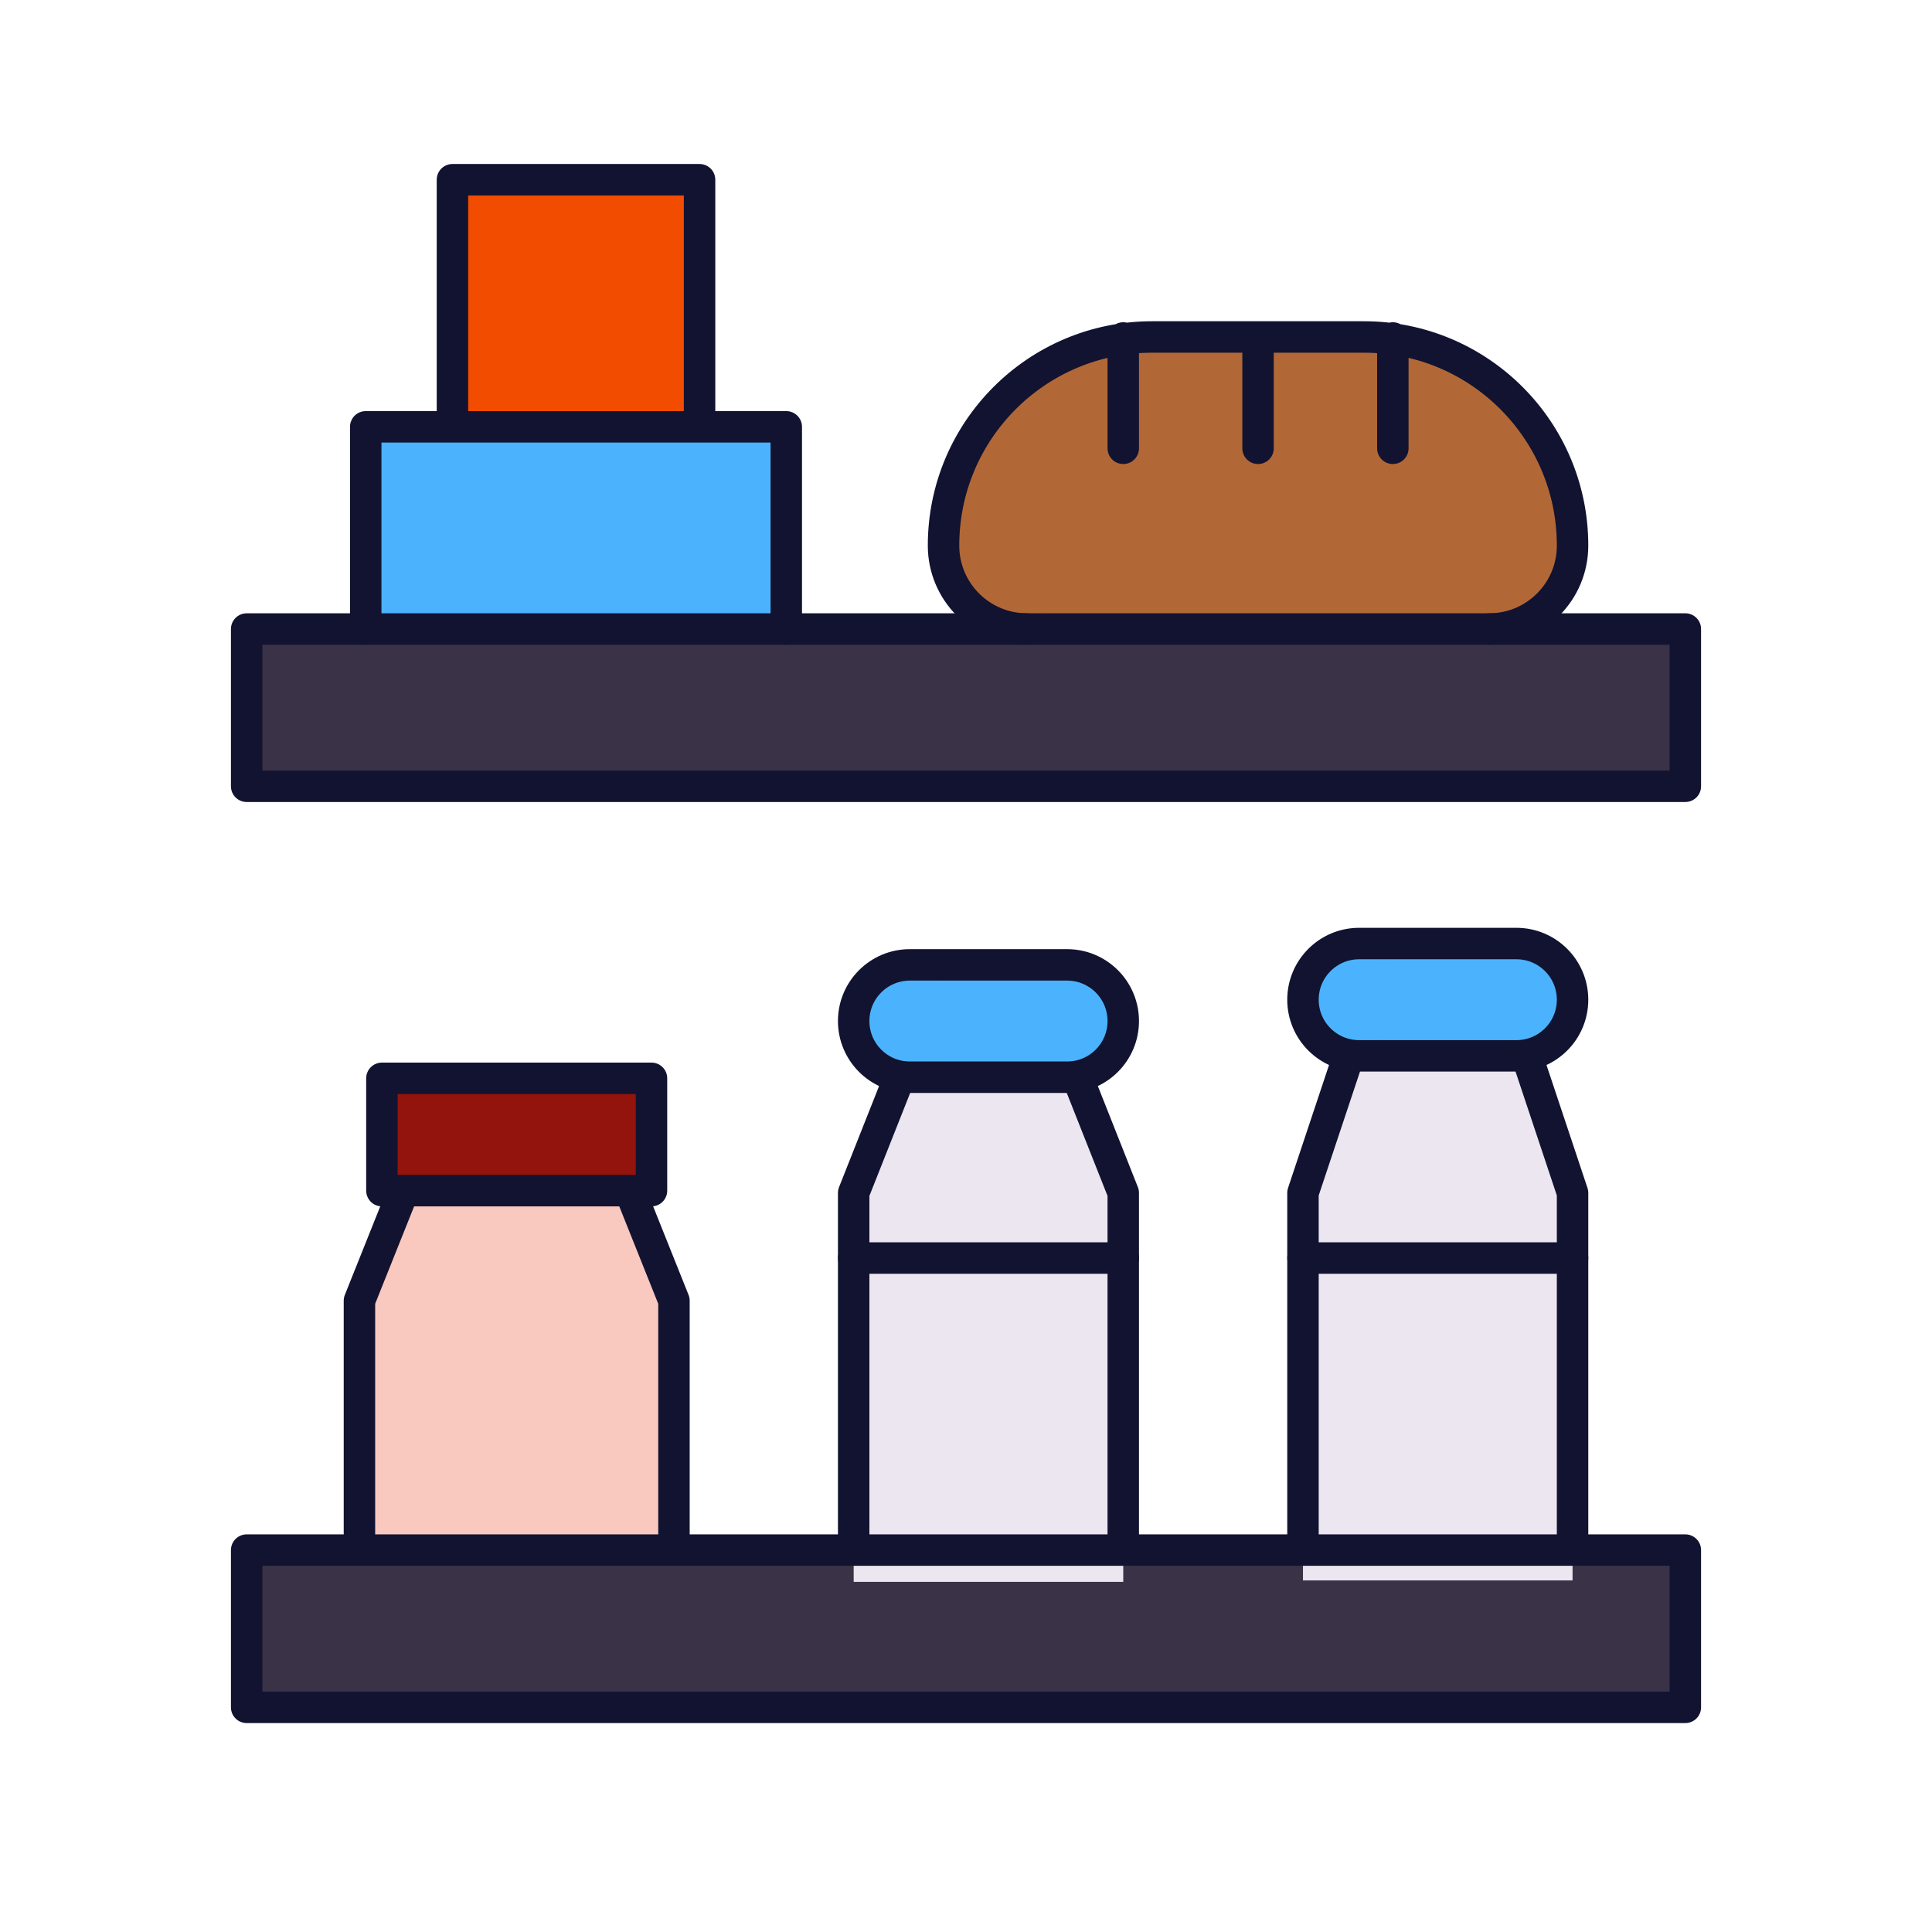
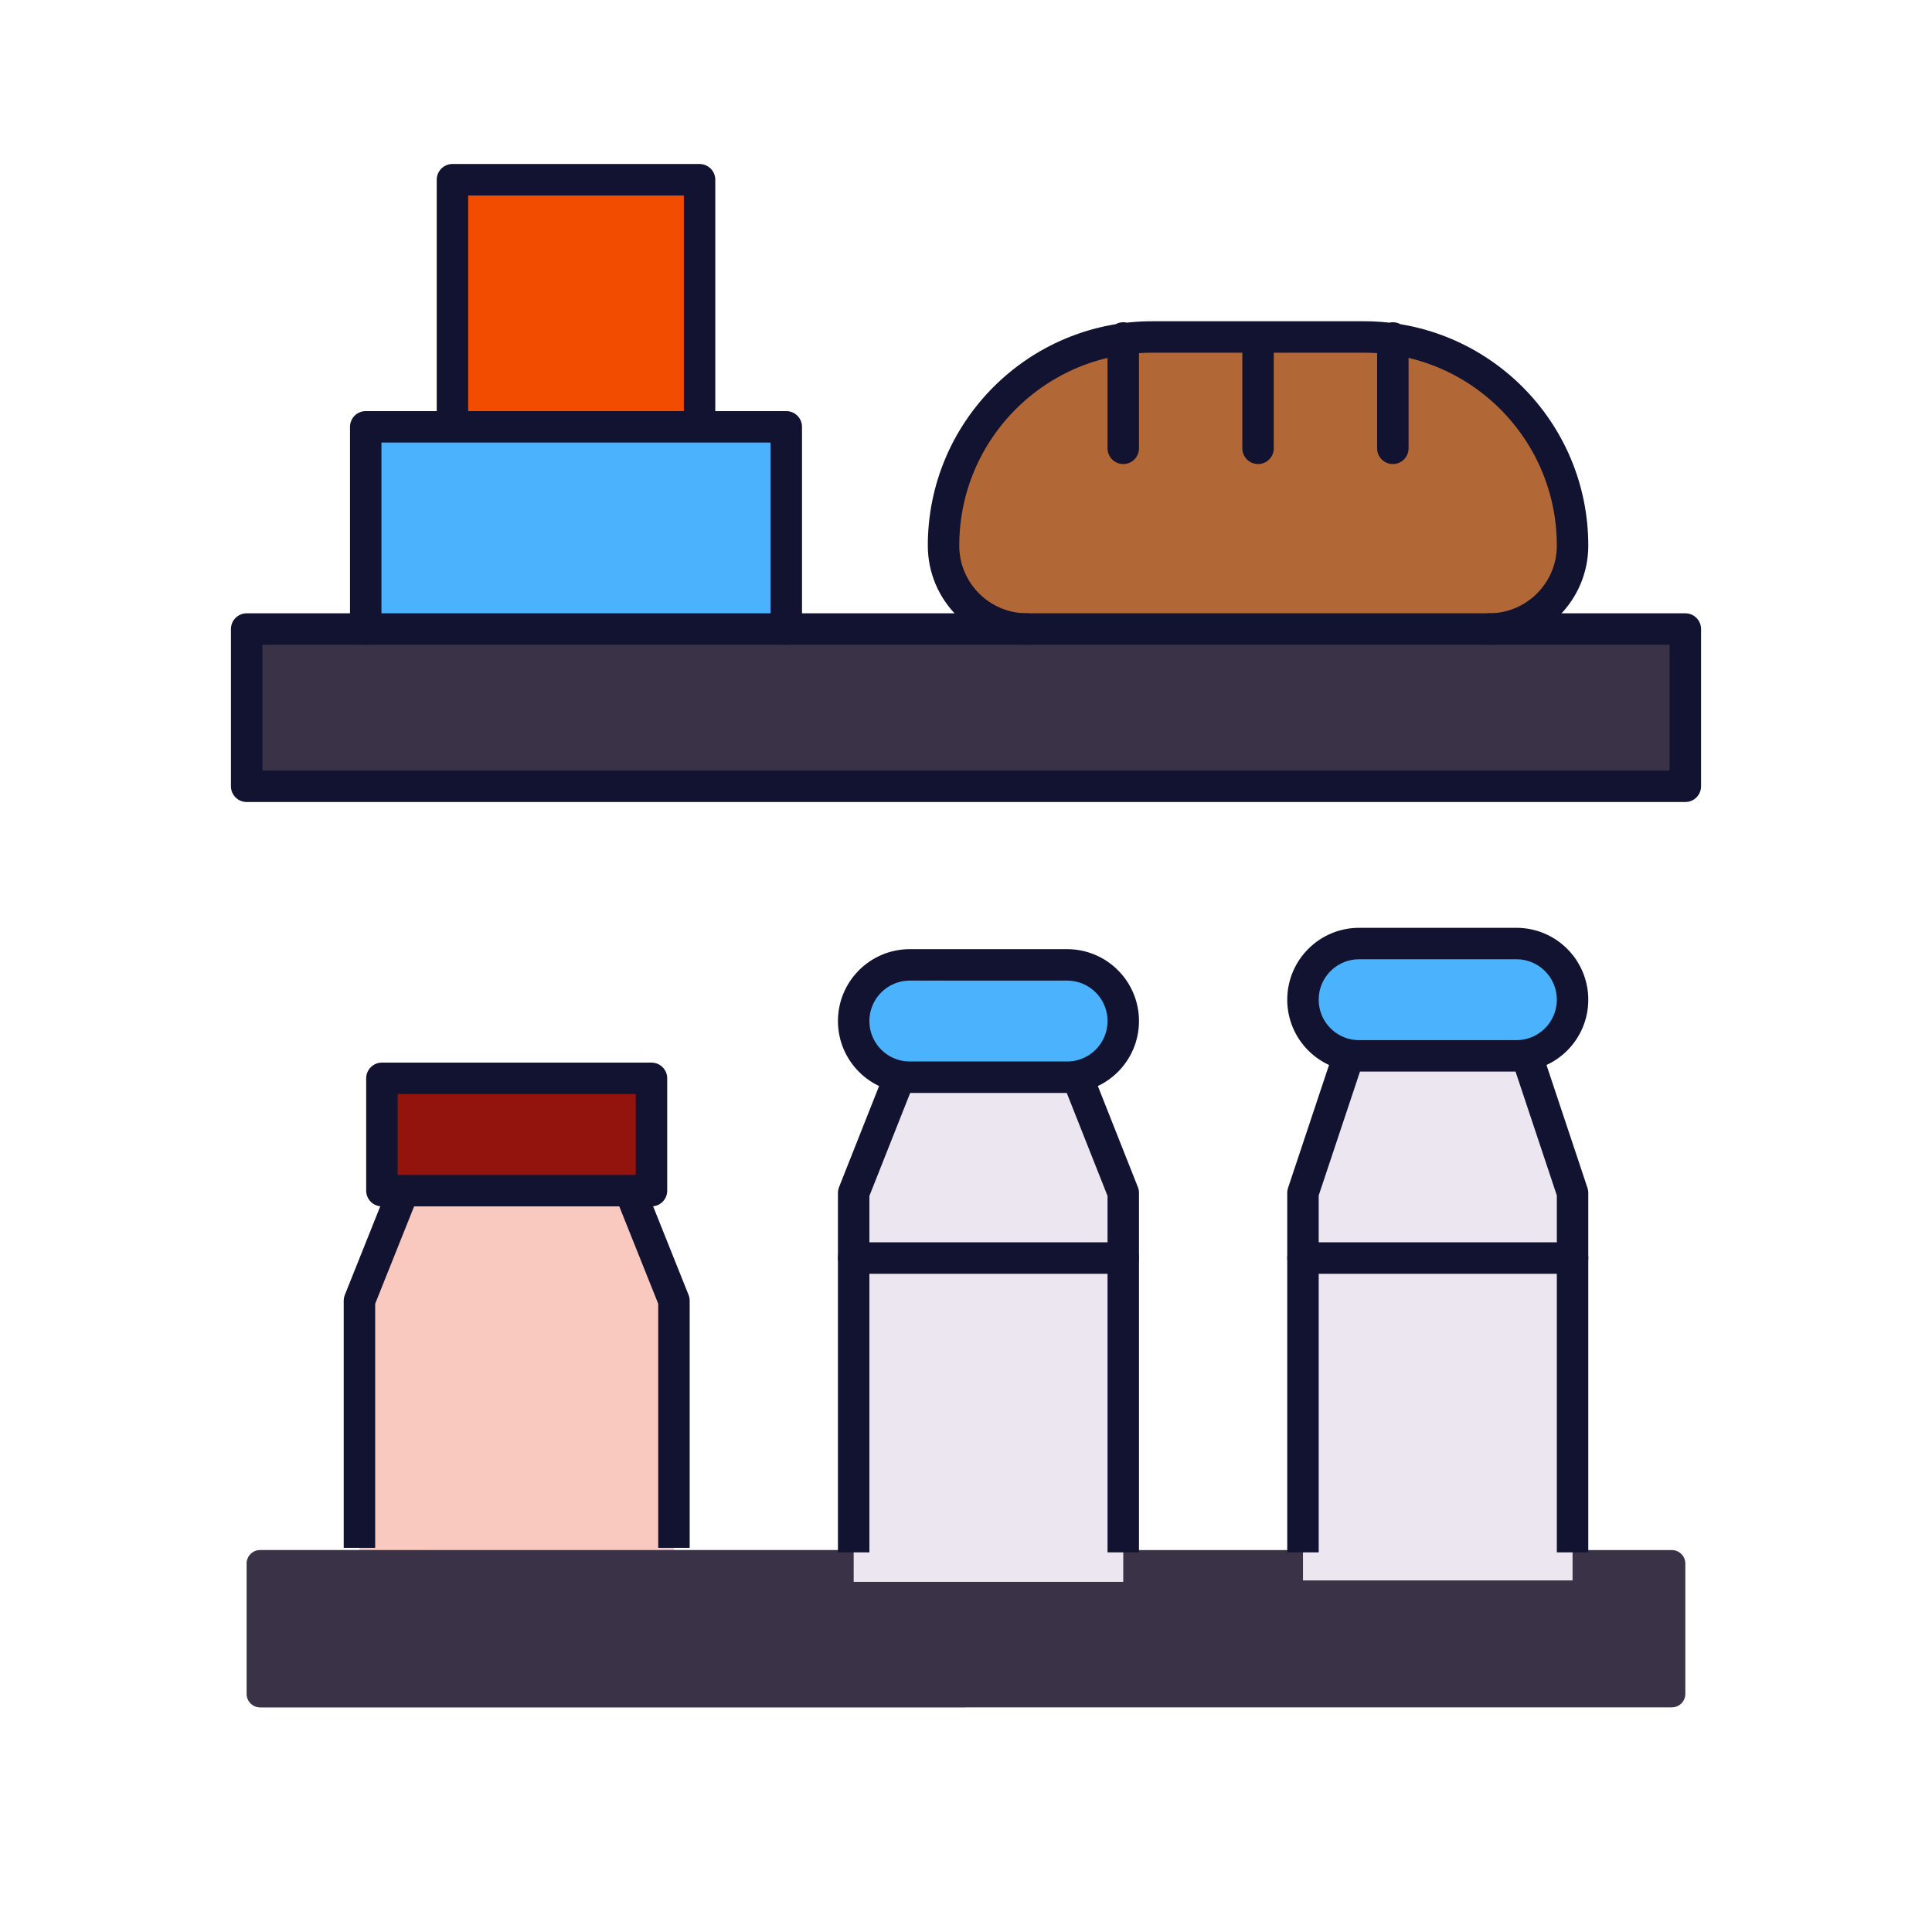
<svg xmlns="http://www.w3.org/2000/svg" width="430" height="430" style="width:100%;height:100%;transform:translate3d(0,0,0);content-visibility:visible" viewBox="0 0 430 430">
  <defs>
    <clipPath id="a">
      <path d="M0 0h430v430H0z" />
    </clipPath>
    <clipPath id="e">
      <path d="M0 0h430v430H0z" />
    </clipPath>
    <clipPath id="i">
      <path d="M0 0h430v430H0z" />
    </clipPath>
    <clipPath id="h">
      <path d="M0 0h430v430H0z" />
    </clipPath>
    <clipPath id="g">
      <path d="M0 0h430v430H0z" />
    </clipPath>
    <clipPath id="f">
      <path d="M0 0h430v430H0z" />
    </clipPath>
    <clipPath id="b">
      <path d="M0 0h430v430H0z" />
    </clipPath>
    <clipPath id="d">
      <path d="M0 0h430v430H0z" />
    </clipPath>
    <clipPath id="c">
      <path d="M0 0h430v430H0z" />
    </clipPath>
  </defs>
  <g clip-path="url(#a)">
    <g clip-path="url(#b)" style="display:block">
      <g clip-path="url(#c)" style="display:block">
        <path fill="#F24C00" d="M-24.5-30h49a3 3 0 0 1 3 3v54a3 3 0 0 1-3 3h-49a3 3 0 0 1-3-3v-54a3 3 0 0 1 3-3z" class="octonary" style="display:block" transform="translate(128.2 70)" />
        <g opacity=".5" style="display:block">
          <path fill="#F24C00" d="M100.7 100V43a3 3 0 0 1 3-3h24.5v60h-27.5z" class="octonary" opacity="1" />
        </g>
        <path fill="#4BB3FD" d="M-43.8-25h87.6a3 3 0 0 1 3 3v44a3 3 0 0 1-3 3h-87.6a3 3 0 0 1-3-3v-44a3 3 0 0 1 3-3z" class="tertiary" style="display:block" transform="translate(128.2 120)" />
        <g opacity=".5" style="mix-blend-mode:multiply;display:block">
          <path fill="#4BB3FD" d="M81.4 142V98a3 3 0 0 1 3-3h43.8v50H84.4a3 3 0 0 1-3-3z" class="tertiary" opacity="1" />
        </g>
        <path fill="#EBE6EF" d="M-20-52.5h40l10 25v80h-60v-80l10-25z" class="secondary" style="display:block" transform="translate(220 292.5)" />
        <g opacity=".5" style="mix-blend-mode:multiply;display:block">
          <path fill="#EBE6EF" d="M215 240h-15l-10 25v80h15v-80l10-25z" class="secondary" opacity="1" />
        </g>
        <path fill="#F9C9C0" d="M-25-40h50l10 25v55h-70v-55l10-25z" class="septenary" style="display:block" transform="translate(115 305)" />
        <g opacity=".5" style="mix-blend-mode:multiply;display:block">
          <path fill="#F9C9C0" d="M105 265H90l-10 25v55h15v-55l10-25z" class="septenary" opacity="1" />
        </g>
        <path fill="#3A3347" d="M-157.1-17.5h314.2a3 3 0 0 1 3 3v29a3 3 0 0 1-3 3h-314.2a3 3 0 0 1-3-3v-29a3 3 0 0 1 3-3z" class="quinary" style="display:block" transform="translate(215 157.5)" />
        <g opacity=".5" style="mix-blend-mode:multiply;display:block">
          <path fill="#3A3347" d="M54.9 172v-29a3 3 0 0 1 3-3H215v35H57.9a3 3 0 0 1-3-3z" class="quinary" opacity="1" />
        </g>
        <path fill="#3A3347" d="M-157.1-17.5h314.2a3 3 0 0 1 3 3v29a3 3 0 0 1-3 3h-314.2a3 3 0 0 1-3-3v-29a3 3 0 0 1 3-3z" class="quinary" style="display:block" transform="translate(215 362.5)" />
        <g opacity=".5" style="mix-blend-mode:multiply;display:block">
          <path fill="#3A3347" d="M54.9 377v-29a3 3 0 0 1 3-3H215v35H57.9a3 3 0 0 1-3-3z" class="quinary" opacity="1" />
        </g>
        <path fill="#4BB3FD" d="M-17.5-12.5C-24.404-12.5-30-6.904-30 0s5.596 12.5 12.5 12.5h35C24.404 12.5 30 6.904 30 0s-5.596-12.5-12.5-12.5h-35z" class="tertiary" style="display:block" transform="translate(220 227.5)" />
        <g opacity=".5" style="mix-blend-mode:multiply;display:block">
          <path fill="#4BB3FD" d="M190 227.5c0-6.904 5.596-12.5 12.5-12.5h15c-6.904 0-12.5 5.596-12.5 12.5s5.596 12.5 12.5 12.5h-15c-6.904 0-12.5-5.596-12.5-12.5z" class="tertiary" opacity="1" />
        </g>
        <path fill="#92140C" d="M-27-12.5a3 3 0 0 0-3 3v19a3 3 0 0 0 3 3h54a3 3 0 0 0 3-3v-19a3 3 0 0 0-3-3h-54z" class="senary" style="display:block" transform="translate(115 252.5)" />
        <g opacity=".5" style="mix-blend-mode:multiply;display:block">
          <path fill="#92140C" d="M88 240h12v25H88a3 3 0 0 1-3-3v-19a3 3 0 0 1 3-3z" class="senary" opacity="1" />
        </g>
        <path fill="#EBE6EF" d="M-20-55h40l10 30v80h-60v-80l10-30z" class="secondary" style="display:block" transform="translate(320 290)" />
        <g opacity=".5" style="mix-blend-mode:multiply;display:block">
          <path fill="#EBE6EF" d="M315 235h-15l-10 30v80h15v-80l10-30z" class="secondary" opacity="1" />
        </g>
        <path fill="#4BB3FD" d="M-17.5-12.5C-24.404-12.5-30-6.904-30 0s5.596 12.5 12.5 12.5h35C24.404 12.5 30 6.904 30 0s-5.596-12.5-12.5-12.5h-35z" class="tertiary" style="display:block" transform="translate(320 222.5)" />
        <g opacity=".5" style="mix-blend-mode:multiply;display:block">
          <path fill="#4BB3FD" d="M290 222.5c0-6.904 5.596-12.5 12.5-12.5h15c-6.904 0-12.5 5.596-12.5 12.5s5.596 12.5 12.5 12.5h-15c-6.904 0-12.5-5.596-12.5-12.5z" class="tertiary" opacity="1" />
        </g>
        <path fill="#B26836" d="M-23.571-32.5C-49.213-32.5-70-11.713-70 13.929-70 24.186-61.686 32.5-51.429 32.5H51.429C61.686 32.5 70 24.186 70 13.929 70-11.713 49.213-32.5 23.571-32.5h-47.142z" class="quaternary" style="display:block" transform="translate(280 107.5)" />
        <g opacity=".5" style="mix-blend-mode:multiply;display:block">
          <path fill="#B26836" d="M210 121.429C210 95.787 230.786 75 256.428 75h15C245.786 75 225 95.787 225 121.429c0 10.257 8.314 18.571 18.571 18.571h-15C218.314 140 210 131.686 210 121.429z" class="quaternary" opacity="1" />
        </g>
        <g opacity=".5" style="mix-blend-mode:multiply;display:block">
          <path fill="#B26836" d="M253.5 75.443c0-.119-.005-.235-.017-.351a46.347 46.347 0 0 0-6.983.972V100a3.5 3.5 0 1 0 7 0V75.443z" class="quaternary" opacity="1" />
        </g>
        <g opacity=".5" style="mix-blend-mode:multiply;display:block">
          <path fill="#B26836" d="M276.5 75h7v25a3.5 3.5 0 1 1-7 0V75z" class="quaternary" opacity="1" />
        </g>
        <g opacity=".5" style="mix-blend-mode:multiply;display:block">
          <path fill="#B26836" d="M313.5 100V76.064a46.347 46.347 0 0 0-6.983-.972 3.595 3.595 0 0 0-.017.346V100a3.5 3.5 0 1 0 7 0z" class="quaternary" opacity="1" />
        </g>
        <path fill="#EBE6EF" d="M-30-36.036h60v72.072h-60v-72.072z" class="secondary" style="mix-blend-mode:multiply;display:block" transform="translate(220 316.036)" />
        <path fill="#EBE6EF" d="M-30-35.874h60v71.748h-60v-71.748z" class="secondary" style="mix-blend-mode:multiply;display:block" transform="translate(320 315.874)" />
      </g>
      <g style="display:block">
        <path fill="#EBE6EF" d="M744 240h40l10 25v80h-60v-80l10-25z" class="secondary" />
        <path fill="#EBE6EF" d="M-30-36.036h60v72.072h-60v-72.072z" class="secondary" style="mix-blend-mode:multiply" transform="translate(764 315.75)" />
        <path fill="#EBE6EF" fill-opacity=".5" d="M12.5-52.5h-15l-10 25v80h15v-80l10-25z" class="secondary" style="mix-blend-mode:multiply" transform="translate(746.5 292.5)" />
        <path fill="#4BB3FD" d="M746.5 215c-6.904 0-12.5 5.596-12.5 12.5s5.596 12.5 12.5 12.5h35c6.904 0 12.5-5.596 12.5-12.5s-5.596-12.5-12.5-12.5h-35z" class="tertiary" />
        <path fill="#4BB3FD" fill-opacity=".5" d="M-13.75 0c0-6.904 5.596-12.5 12.5-12.5h15C6.846-12.5 1.25-6.904 1.25 0s5.596 12.5 12.5 12.5h-15c-6.904 0-12.5-5.596-12.5-12.5z" class="tertiary" style="mix-blend-mode:multiply" transform="translate(747.75 227.5)" />
      </g>
      <g style="display:block">
        <path fill="#EBE6EF" d="M844 235h40l10 30v80h-60v-80l10-30z" class="secondary" />
        <path fill="#EBE6EF" fill-opacity=".5" d="M12.5-55h-15l-10 30v80h15v-80l10-30z" class="secondary" style="mix-blend-mode:multiply" transform="translate(846.5 290)" />
        <path fill="#EBE6EF" d="M-30-35.874h60v71.748h-60v-71.748z" class="secondary" style="mix-blend-mode:multiply" transform="translate(864 315.875)" />
        <path fill="#4BB3FD" d="M846.5 210c-6.904 0-12.5 5.596-12.5 12.5s5.596 12.5 12.5 12.5h35c6.904 0 12.5-5.596 12.5-12.5s-5.596-12.5-12.5-12.5h-35z" class="tertiary" />
        <path fill="#4BB3FD" fill-opacity=".5" d="M-13.75 0c0-6.904 5.596-12.5 12.5-12.5h15C6.846-12.5 1.25-6.904 1.25 0s5.596 12.5 12.5 12.5h-15c-6.904 0-12.5-5.596-12.5-12.5z" class="tertiary" style="mix-blend-mode:multiply" transform="translate(847.75 222.5)" />
      </g>
      <g clip-path="url(#d)" style="display:block" transform="translate(544)">
        <path fill="#F24C00" d="M-24.5-30h49a3 3 0 0 1 3 3v54a3 3 0 0 1-3 3h-49a3 3 0 0 1-3-3v-54a3 3 0 0 1 3-3z" class="octonary" style="display:block" transform="translate(128.2 70)" />
        <g opacity=".5" style="display:block">
          <path fill="#F24C00" d="M100.7 100V43a3 3 0 0 1 3-3h24.5v60h-27.5z" class="octonary" opacity="1" />
        </g>
        <path fill="#4BB3FD" d="M-43.8-25h87.6a3 3 0 0 1 3 3v44a3 3 0 0 1-3 3h-87.6a3 3 0 0 1-3-3v-44a3 3 0 0 1 3-3z" class="tertiary" style="display:block" transform="translate(128.2 120)" />
        <g opacity=".5" style="mix-blend-mode:multiply;display:block">
          <path fill="#4BB3FD" d="M81.4 142V98a3 3 0 0 1 3-3h43.8v50H84.4a3 3 0 0 1-3-3z" class="tertiary" opacity="1" />
        </g>
        <path fill="#F9C9C0" d="M-25-40h50l10 25v55h-70v-55l10-25z" class="septenary" style="display:block" transform="translate(115 305)" />
        <g opacity=".5" style="mix-blend-mode:multiply;display:block">
          <path fill="#F9C9C0" d="M105 265H90l-10 25v55h15v-55l10-25z" class="septenary" opacity="1" />
        </g>
        <path fill="#3A3347" d="M-157.1-17.5h314.2a3 3 0 0 1 3 3v29a3 3 0 0 1-3 3h-314.2a3 3 0 0 1-3-3v-29a3 3 0 0 1 3-3z" class="quinary" style="display:block" transform="translate(215 157.5)" />
        <g opacity=".5" style="mix-blend-mode:multiply;display:block">
          <path fill="#3A3347" d="M54.9 172v-29a3 3 0 0 1 3-3H215v35H57.9a3 3 0 0 1-3-3z" class="quinary" opacity="1" />
        </g>
        <path fill="#3A3347" d="M-157.1-17.5h314.2a3 3 0 0 1 3 3v29a3 3 0 0 1-3 3h-314.2a3 3 0 0 1-3-3v-29a3 3 0 0 1 3-3z" class="quinary" style="display:block" transform="translate(215 362.5)" />
        <g opacity=".5" style="mix-blend-mode:multiply;display:block">
          <path fill="#3A3347" d="M54.9 377v-29a3 3 0 0 1 3-3H215v35H57.9a3 3 0 0 1-3-3z" class="quinary" opacity="1" />
        </g>
        <path fill="#92140C" d="M-27-12.5a3 3 0 0 0-3 3v19a3 3 0 0 0 3 3h54a3 3 0 0 0 3-3v-19a3 3 0 0 0-3-3h-54z" class="senary" style="display:block" transform="translate(115 252.5)" />
        <g opacity=".5" style="mix-blend-mode:multiply;display:block">
          <path fill="#92140C" d="M88 240h12v25H88a3 3 0 0 1-3-3v-19a3 3 0 0 1 3-3z" class="senary" opacity="1" />
        </g>
        <path fill="#B26836" d="M-23.571-32.5C-49.213-32.5-70-11.713-70 13.929-70 24.186-61.686 32.5-51.429 32.5H51.429C61.686 32.5 70 24.186 70 13.929 70-11.713 49.213-32.5 23.571-32.5h-47.142z" class="quaternary" style="display:block" transform="translate(280 107.5)" />
        <g opacity=".5" style="mix-blend-mode:multiply;display:block">
          <path fill="#B26836" d="M210 121.429C210 95.787 230.786 75 256.428 75h15C245.786 75 225 95.787 225 121.429c0 10.257 8.314 18.571 18.571 18.571h-15C218.314 140 210 131.686 210 121.429z" class="quaternary" opacity="1" />
        </g>
        <g opacity=".5" style="mix-blend-mode:multiply;display:block">
          <path fill="#B26836" d="M253.5 75.443c0-.119-.005-.235-.017-.351a46.347 46.347 0 0 0-6.983.972V100a3.5 3.5 0 1 0 7 0V75.443z" class="quaternary" opacity="1" />
        </g>
        <g opacity=".5" style="mix-blend-mode:multiply;display:block">
          <path fill="#B26836" d="M276.5 75h7v25a3.5 3.5 0 1 1-7 0V75z" class="quaternary" opacity="1" />
        </g>
        <g opacity=".5" style="mix-blend-mode:multiply;display:block">
          <path fill="#B26836" d="M313.5 100V76.064a46.347 46.347 0 0 0-6.983-.972 3.595 3.595 0 0 0-.017.346V100a3.5 3.5 0 1 0 7 0z" class="quaternary" opacity="1" />
        </g>
      </g>
      <path fill="none" stroke="#121331" stroke-linecap="round" stroke-linejoin="round" stroke-width="7" d="M160.1-17.5h-320.2v35h320.2v-35z" class="primary" style="display:block" transform="translate(215 157.5)" />
-       <path fill="none" stroke="#121331" stroke-linecap="round" stroke-linejoin="round" stroke-width="7" d="M160.1-17.5h-320.2v35h320.2v-35z" class="primary" style="display:block" transform="translate(215 362.5)" />
      <path fill="none" stroke="#121331" stroke-linecap="round" stroke-linejoin="round" stroke-width="7" d="M100.7 95V40h55v55m-74.3 45V95H175v45m135-64.781v24.562m-60-24.562v24.562m30-24.562v24.562M331.429 140c10.257 0 18.571-8.314 18.571-18.571C350 95.787 329.213 75 303.571 75h-47.142C230.787 75 210 95.787 210 121.429c0 10.257 8.314 18.571 18.571 18.571" class="primary" style="display:block" />
      <g fill="none" stroke="#121331" stroke-linejoin="round" stroke-width="7" style="display:block">
        <path d="M150 344.5v-55l-10-25m-60 80v-55l10-25" class="primary" />
        <path d="M145 240H85v25h60v-25z" class="primary" />
      </g>
      <g fill="none" stroke="#121331" stroke-linejoin="round" stroke-width="7" style="display:block">
        <path stroke-linecap="round" d="M290 280h60" class="primary" />
        <path d="M350 345.5v-80l-10-30m-50 110v-80l10-30m2.5-25.5c-6.904 0-12.5 5.596-12.5 12.5s5.596 12.5 12.5 12.5h35c6.904 0 12.5-5.596 12.5-12.5s-5.596-12.5-12.5-12.5h-35z" class="primary" />
      </g>
      <g fill="none" stroke="#121331" stroke-linejoin="round" stroke-width="7" style="display:block">
        <path stroke-linecap="round" d="M190 280h60" class="primary" />
        <path d="M250 345.5v-80l-10-25.25M190 345.5v-80l10-25.25m2.5-25.5c-6.904 0-12.5 5.596-12.5 12.5s5.596 12.5 12.5 12.5h35c6.904 0 12.5-5.596 12.5-12.5s-5.596-12.5-12.5-12.5h-35z" class="primary" />
      </g>
      <path fill="none" stroke="#121331" stroke-linecap="round" stroke-linejoin="round" stroke-width="7" d="M27.008 0h-54.016" class="primary" style="display:block" transform="translate(863.663 280.032)" />
      <path fill="none" stroke="#121331" stroke-linecap="round" stroke-linejoin="round" stroke-width="7" d="M27.008 0h-54.016" class="primary" style="display:block" transform="translate(763.788 279.907)" />
      <path fill="none" stroke="#121331" stroke-linecap="round" stroke-linejoin="round" stroke-width="7" d="M160.1-17.5h-320.2v35h320.2v-35z" class="primary" style="display:block" transform="translate(759 157.5)" />
      <path fill="none" stroke="#121331" stroke-linecap="round" stroke-linejoin="round" stroke-width="7" d="M160.1-17.5h-320.2v35h320.2v-35z" class="primary" style="display:block" transform="translate(759 362.5)" />
      <path fill="none" stroke="#121331" stroke-linecap="round" stroke-linejoin="round" stroke-width="7" d="M644.7 95V40h55v55m-74.3 45V95H719v45m135-64.781v24.562m-60-24.562v24.562m30-24.562v24.562M875.429 140c10.257 0 18.571-8.314 18.571-18.571C894 95.787 873.213 75 847.571 75h-47.142C774.787 75 754 95.787 754 121.429c0 10.257 8.314 18.571 18.571 18.571" class="primary" style="display:block" />
      <g fill="none" stroke="#121331" stroke-linejoin="round" stroke-width="7" style="display:block">
        <path d="M694 344.5v-55l-10-25m-60 80v-55l10-25" class="primary" />
        <path d="M689 240h-60v25h60v-25z" class="primary" />
      </g>
      <path fill="none" stroke="#121331" stroke-linejoin="round" stroke-width="7" d="M893.999 345.5v-80l-10-30m-50 110v-80l10-30m2.5-25.5c-6.904 0-12.5 5.596-12.5 12.5s5.596 12.5 12.5 12.5h35c6.904 0 12.5-5.596 12.5-12.5s-5.596-12.5-12.5-12.5h-35zm-52.5 135.5v-80l-10-25.25m-50 105.25v-80l10-25.25m2.5-25.5c-6.904 0-12.5 5.596-12.5 12.5s5.596 12.5 12.5 12.5h35c6.904 0 12.5-5.596 12.5-12.5s-5.596-12.5-12.5-12.5h-35z" class="primary" style="display:block" />
    </g>
    <g clip-path="url(#e)" style="display:none">
      <g clip-path="url(#f)" style="display:none">
        <path class="secondary" style="display:none" />
        <path class="secondary" style="mix-blend-mode:multiply;display:none" />
        <path class="tertiary" style="display:none" />
        <path class="tertiary" style="mix-blend-mode:multiply;display:none" />
        <path class="secondary" style="mix-blend-mode:multiply;display:none" />
        <g fill="none" style="display:none">
          <path class="primary" />
          <path class="primary" />
          <path class="primary" />
        </g>
      </g>
      <g clip-path="url(#g)" style="display:none">
        <path class="septenary" style="display:none" />
        <path class="septenary" style="mix-blend-mode:multiply;display:none" />
        <path class="senary" style="display:none" />
        <path class="senary" style="mix-blend-mode:multiply;display:none" />
        <g fill="none" style="display:none">
          <path class="primary" />
          <path class="primary" />
        </g>
      </g>
      <path class="secondary" style="display:none" />
      <path class="secondary" style="mix-blend-mode:multiply;display:none" />
-       <path class="tertiary" style="display:none" />
      <path class="tertiary" style="mix-blend-mode:multiply;display:none" />
      <path class="secondary" style="mix-blend-mode:multiply;display:none" />
      <path class="quinary" style="display:none" />
      <path class="quinary" style="mix-blend-mode:multiply;display:none" />
      <g fill="none" style="display:none">
        <path class="primary" />
        <path class="primary" />
        <path class="primary" />
      </g>
      <g clip-path="url(#h)" style="display:none">
        <path class="quaternary" style="display:none" />
        <path class="quaternary" style="mix-blend-mode:multiply;display:none" />
        <path class="quaternary" style="mix-blend-mode:multiply;display:none" />
        <path class="quaternary" style="mix-blend-mode:multiply;display:none" />
        <path class="quaternary" style="mix-blend-mode:multiply;display:none" />
        <g fill="none" style="display:none">
          <path class="primary" />
          <path class="primary" />
          <path class="primary" />
          <path class="primary" />
        </g>
      </g>
      <g clip-path="url(#i)" style="display:none">
        <path class="octonary" style="display:none" />
        <path class="octonary" style="display:none" />
        <path class="tertiary" style="display:none" />
        <path class="tertiary" style="mix-blend-mode:multiply;display:none" />
        <g fill="none" style="display:none">
          <path class="primary" />
          <path class="primary" />
        </g>
      </g>
      <path class="quinary" style="display:none" />
      <path class="quinary" style="mix-blend-mode:multiply;display:none" />
      <path fill="none" class="primary" style="display:none" />
      <path fill="none" class="primary" style="display:none" />
    </g>
  </g>
</svg>